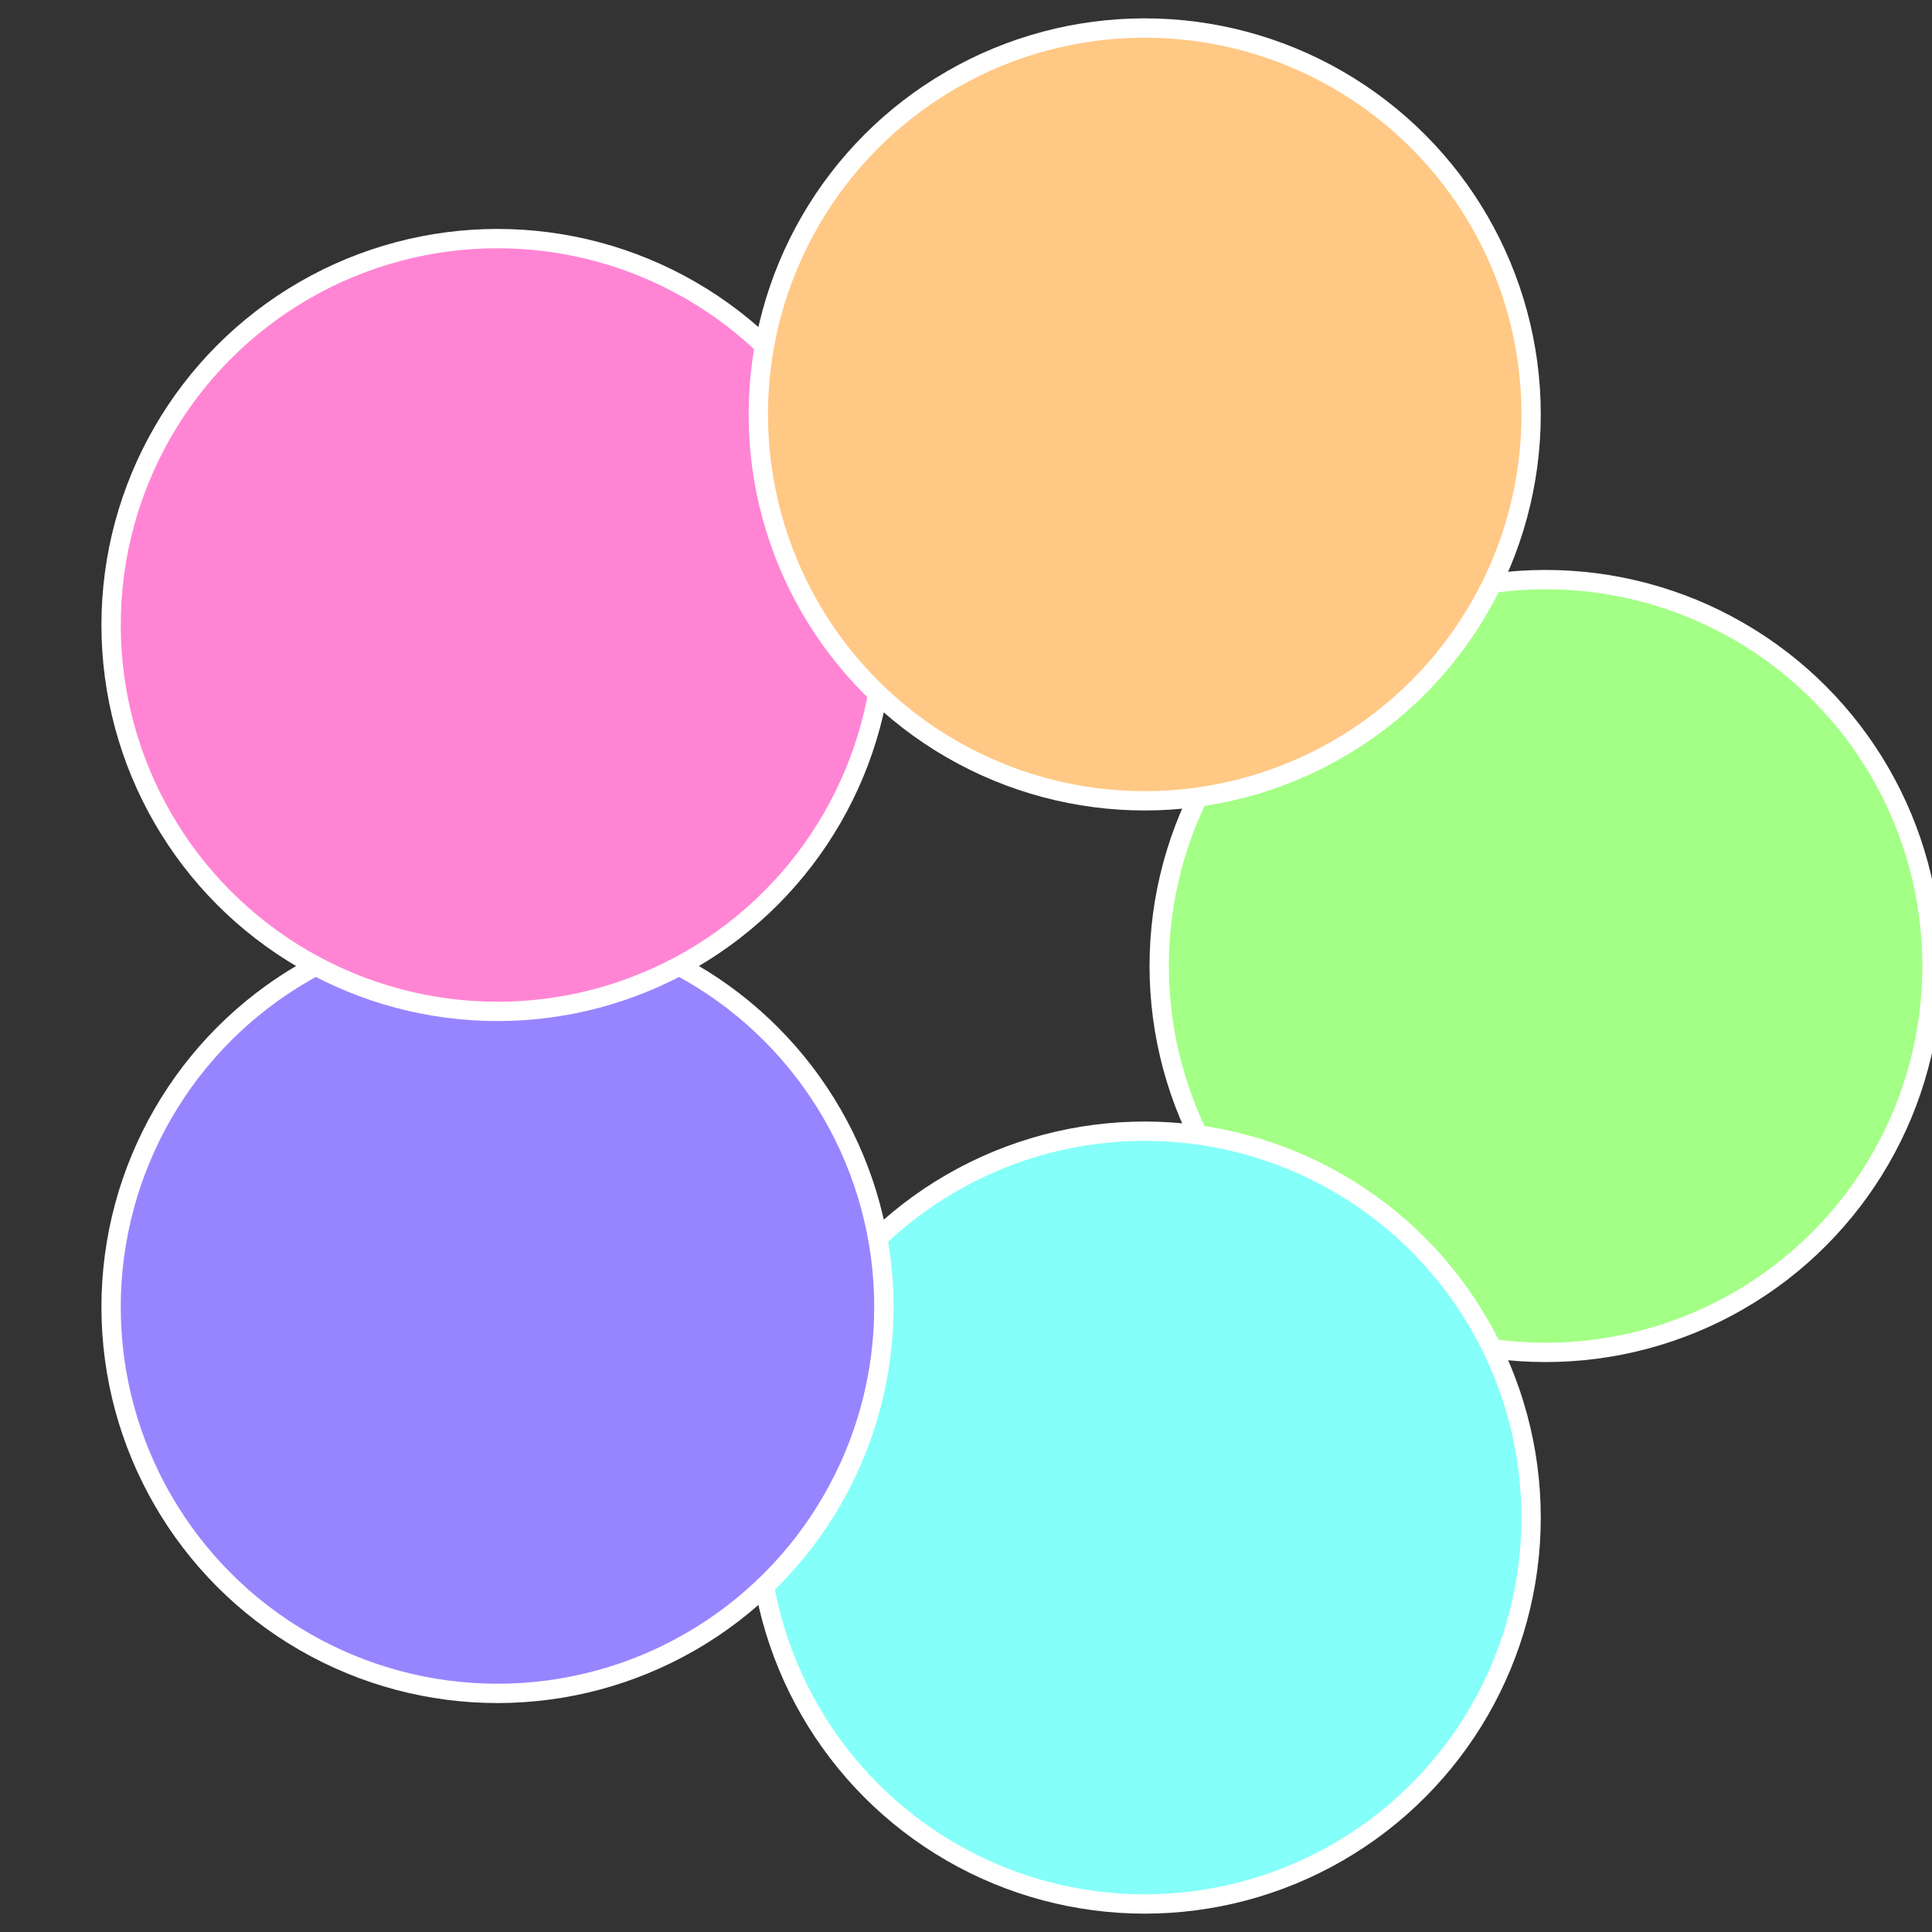
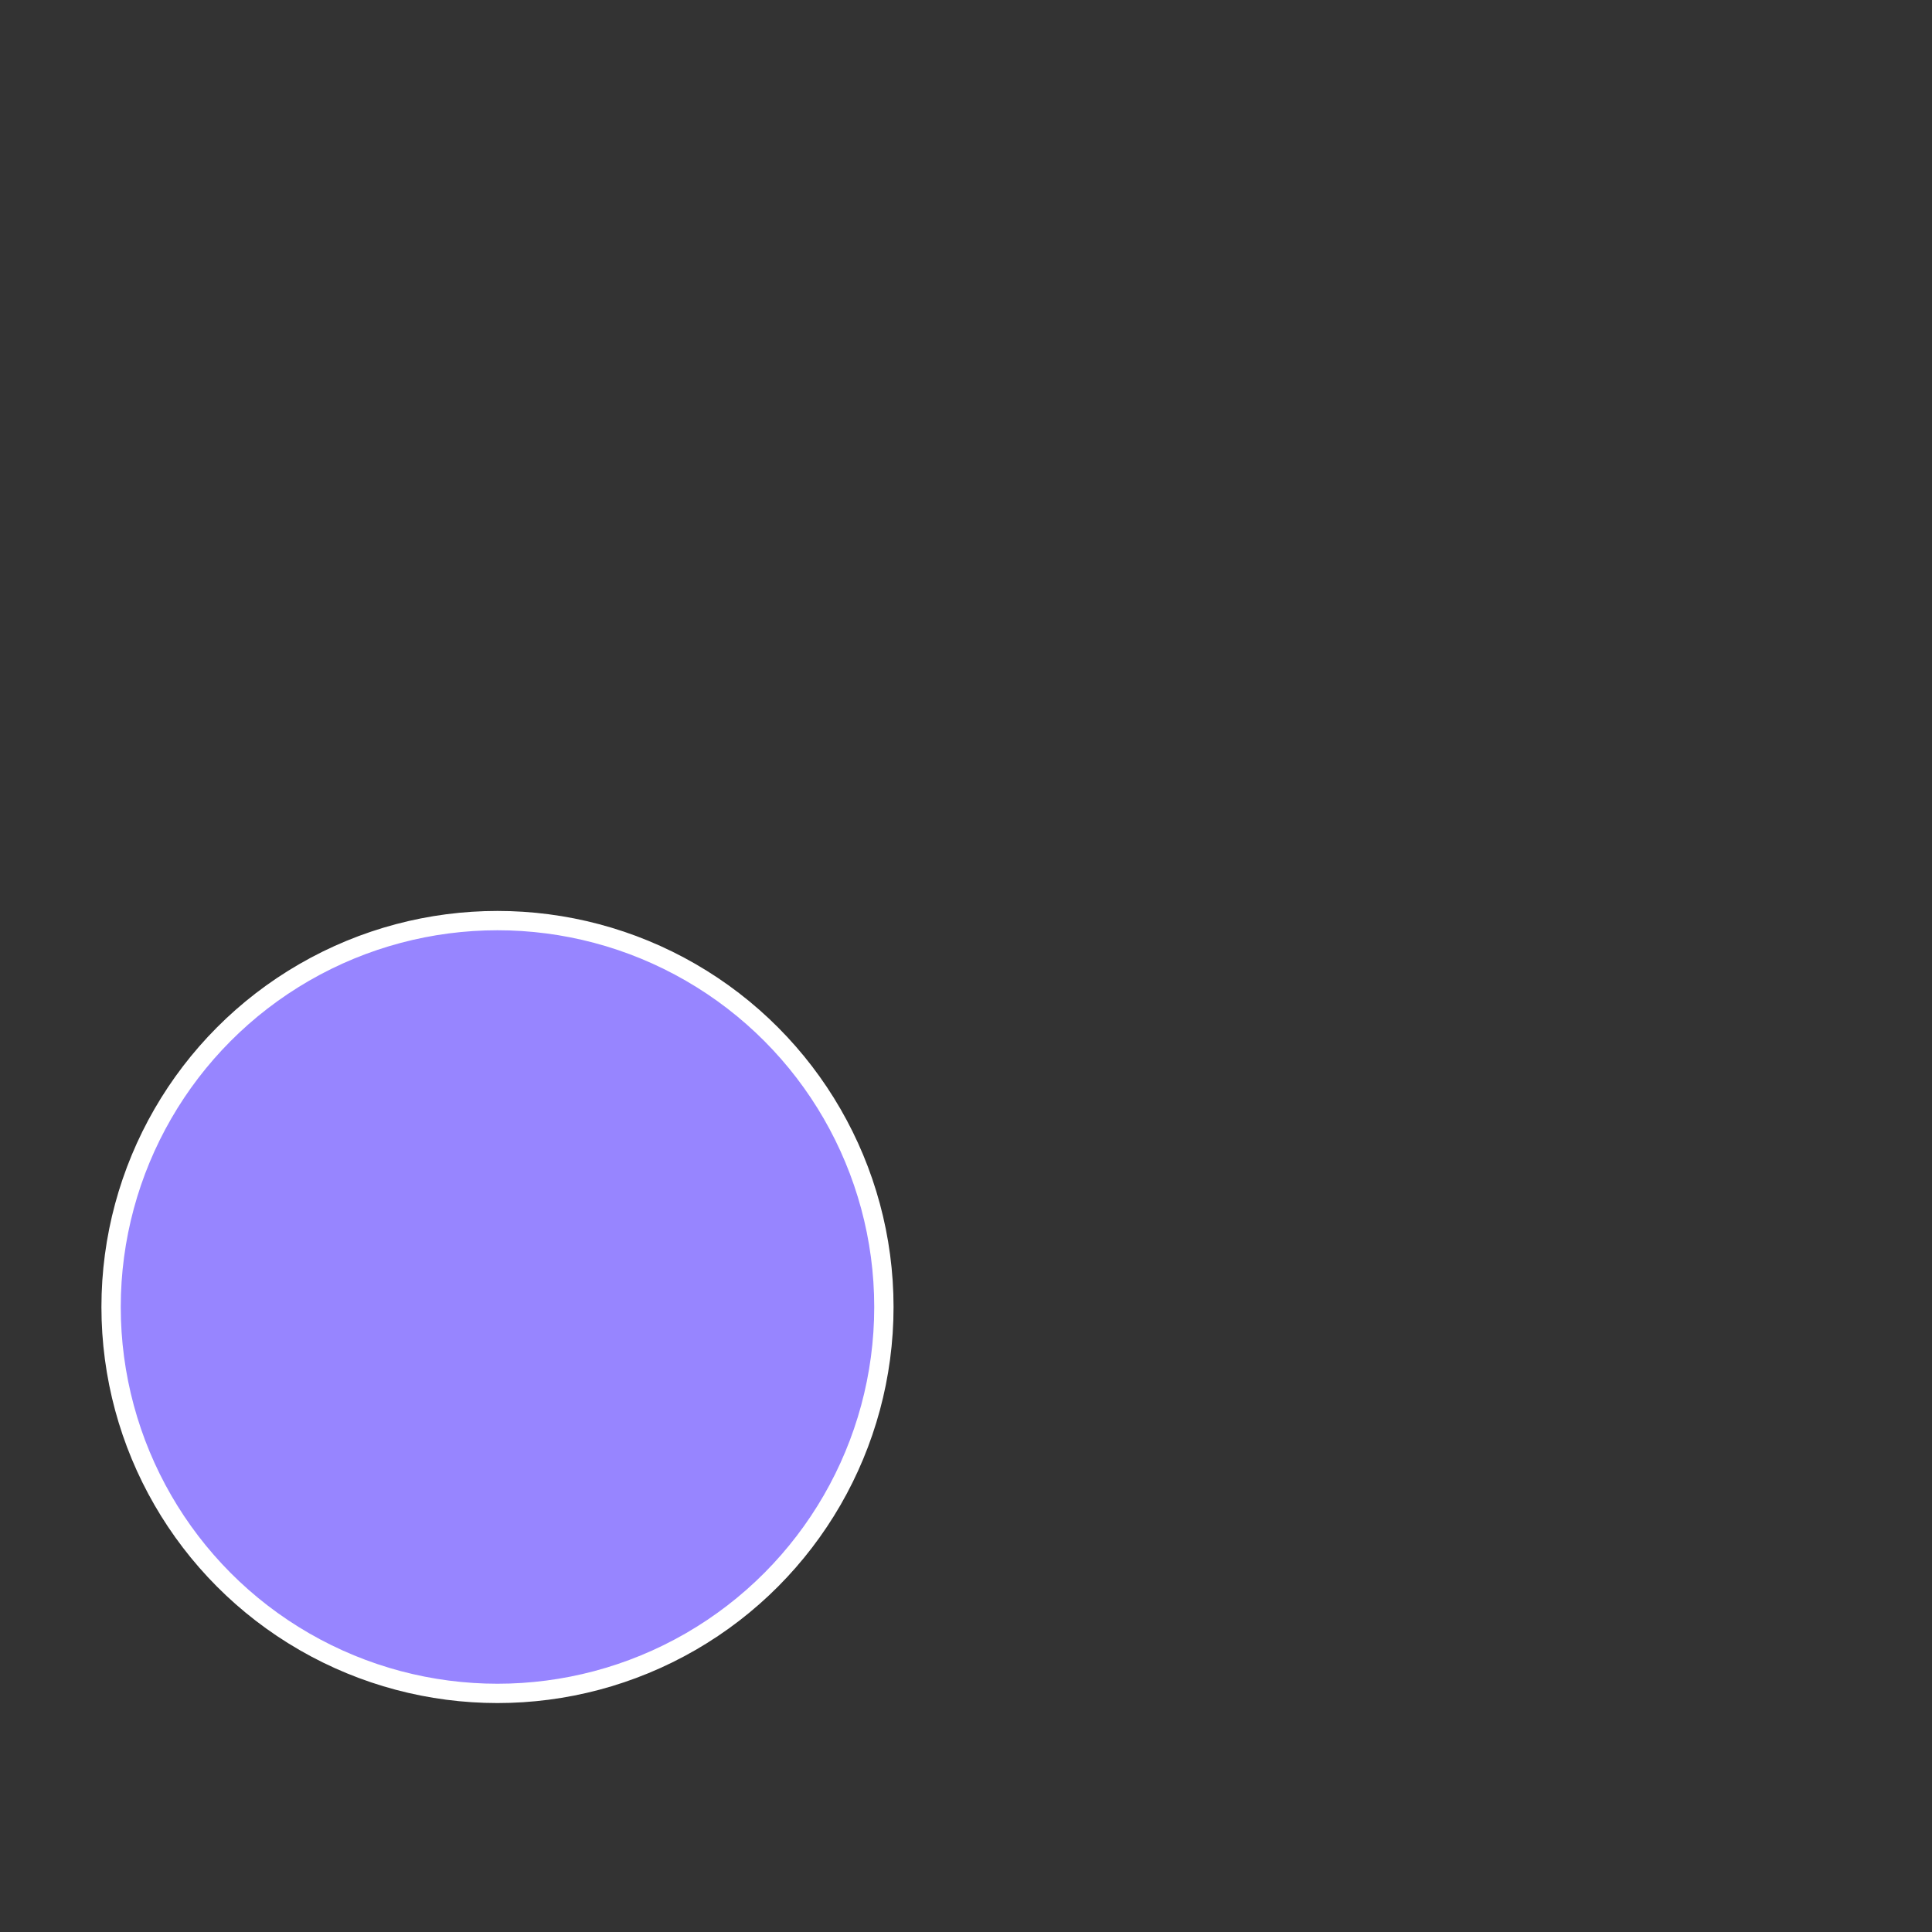
<svg xmlns="http://www.w3.org/2000/svg" width="500" height="500" viewBox="-1 -1 2 2">
  <rect x="-1" y="-1" width="2" height="2" fill="#333333" stroke="none" />
-   <circle cx="0.6" cy="0" r="0.4" fill="#a3ff85" stroke="#fff" stroke-width="1%" />
-   <circle cx="0.185" cy="0.571" r="0.4" fill="#85fff9" stroke="#fff" stroke-width="1%" />
  <circle cx="-0.485" cy="0.353" r="0.4" fill="#9785ff" stroke="#fff" stroke-width="1%" />
-   <circle cx="-0.485" cy="-0.353" r="0.4" fill="#ff85d4" stroke="#fff" stroke-width="1%" />
-   <circle cx="0.185" cy="-0.571" r="0.4" fill="#ffc885" stroke="#fff" stroke-width="1%" />
</svg>